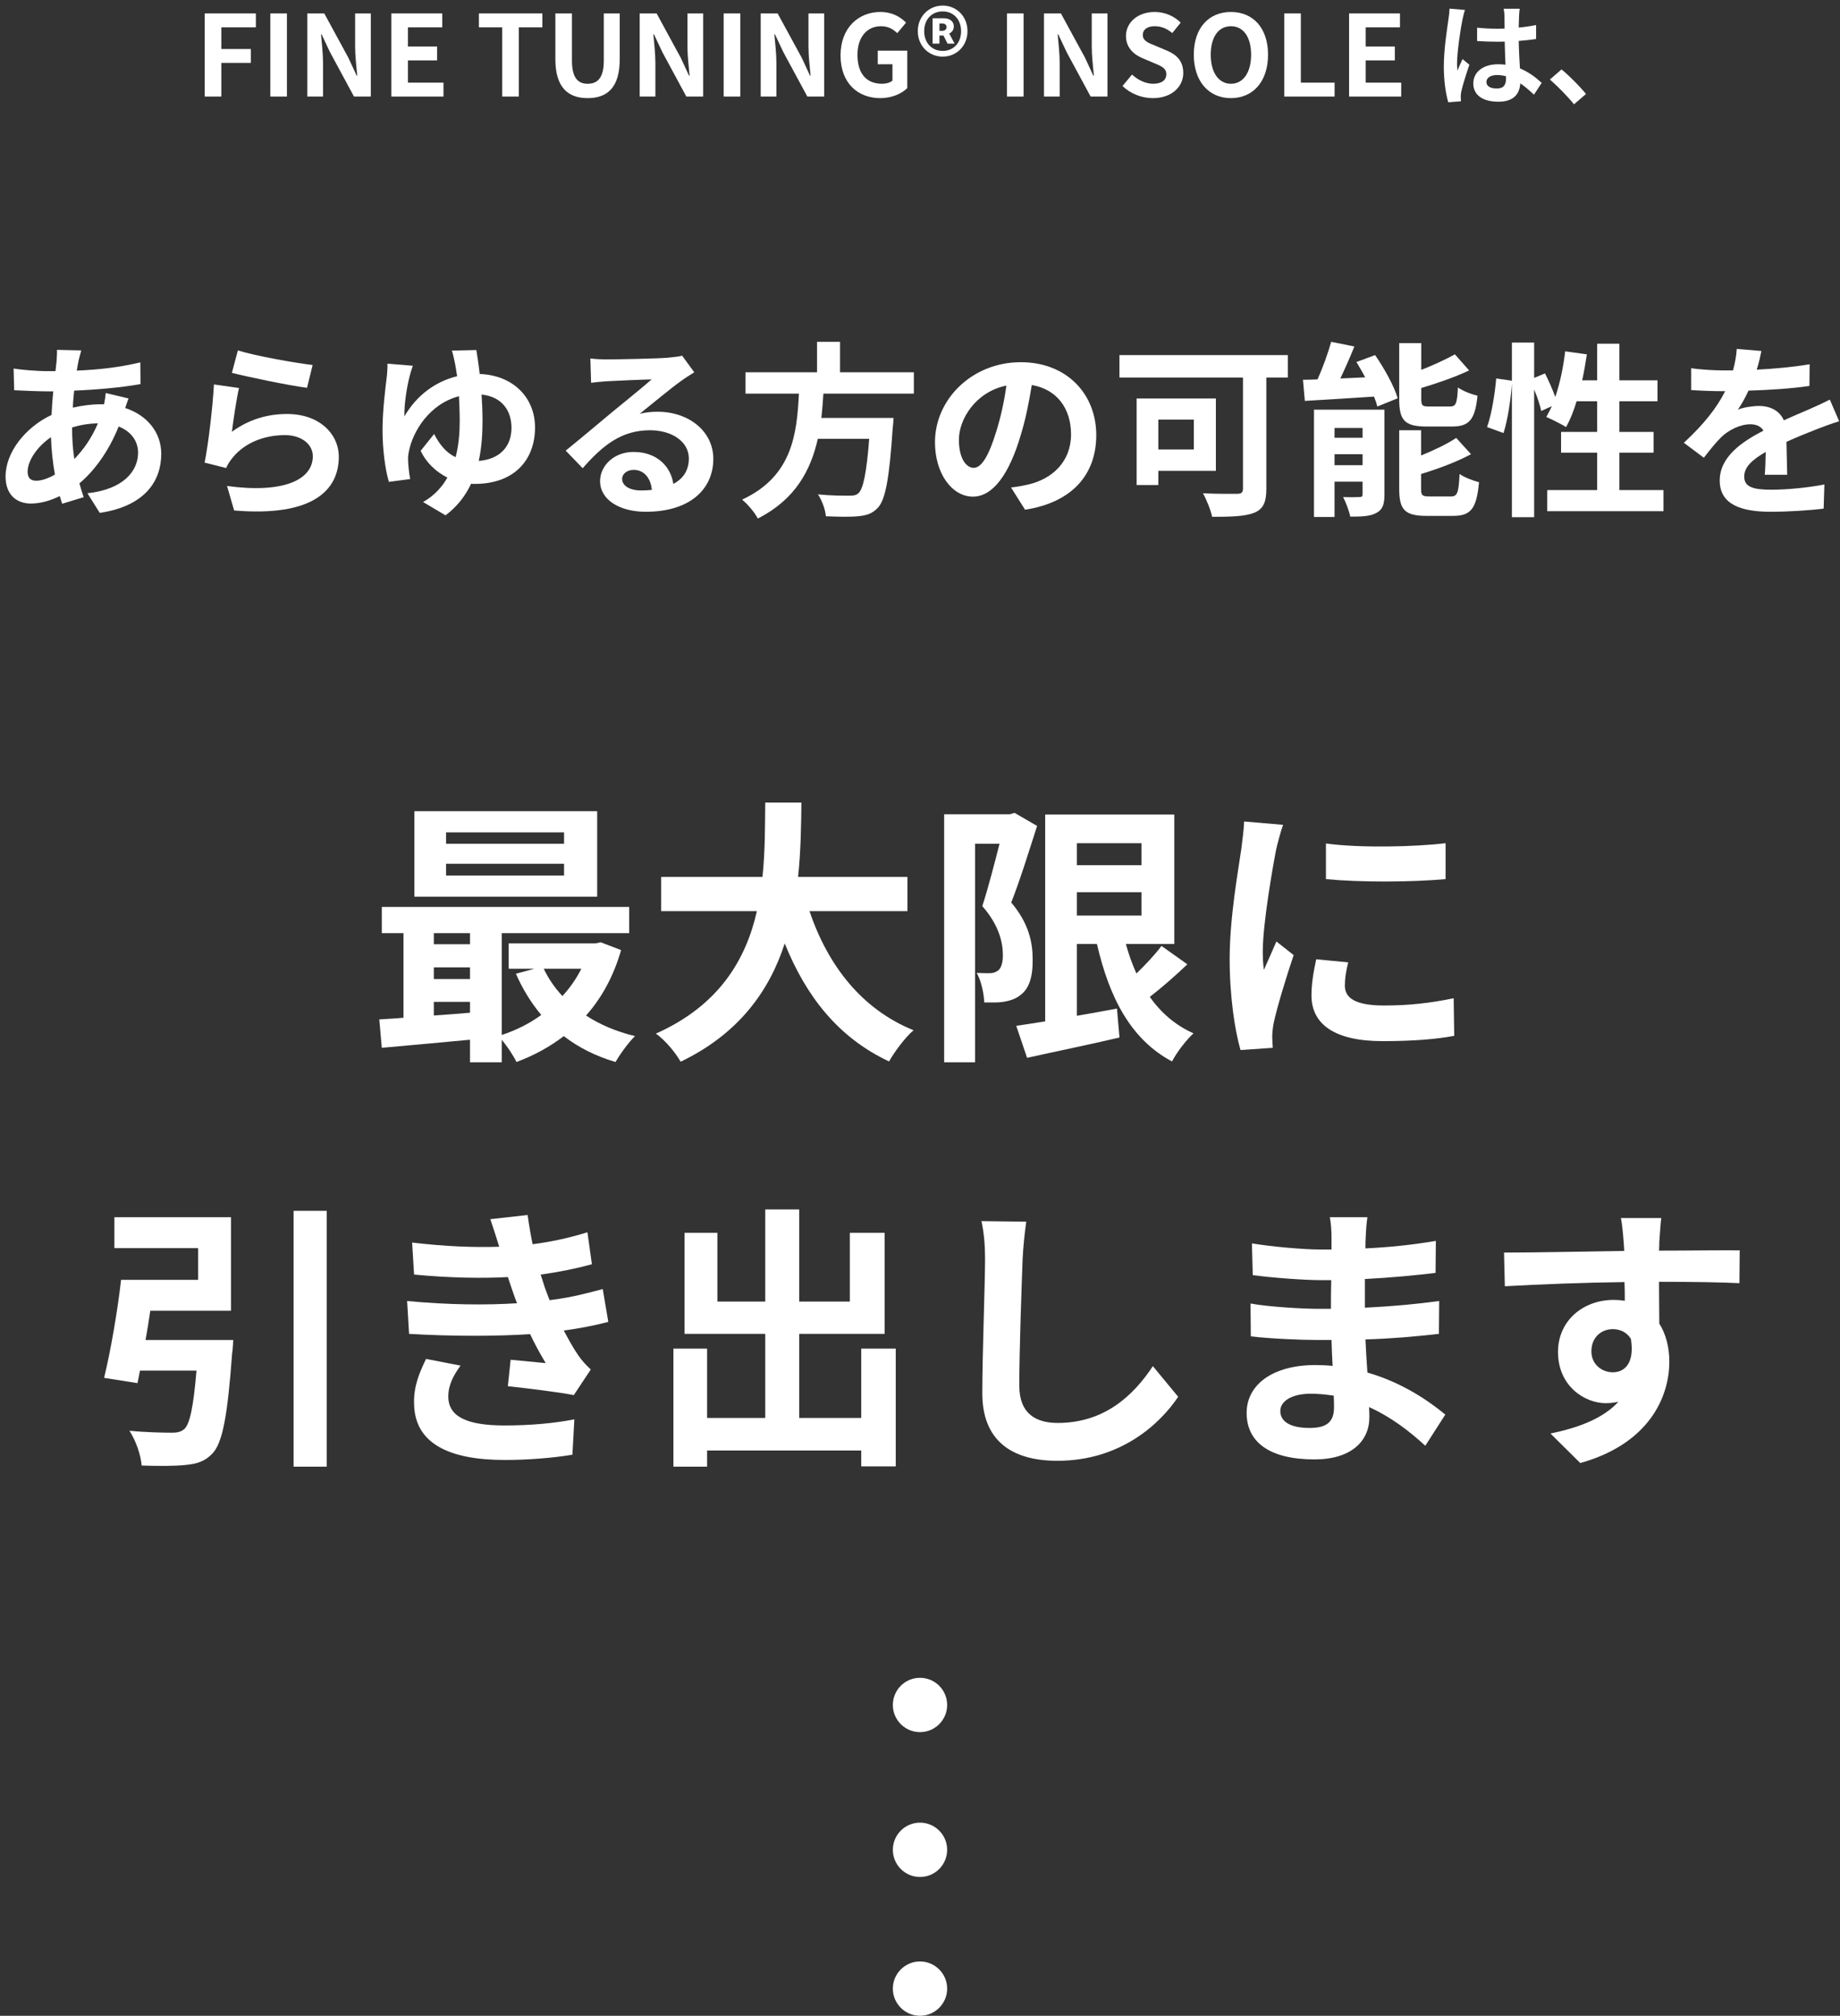
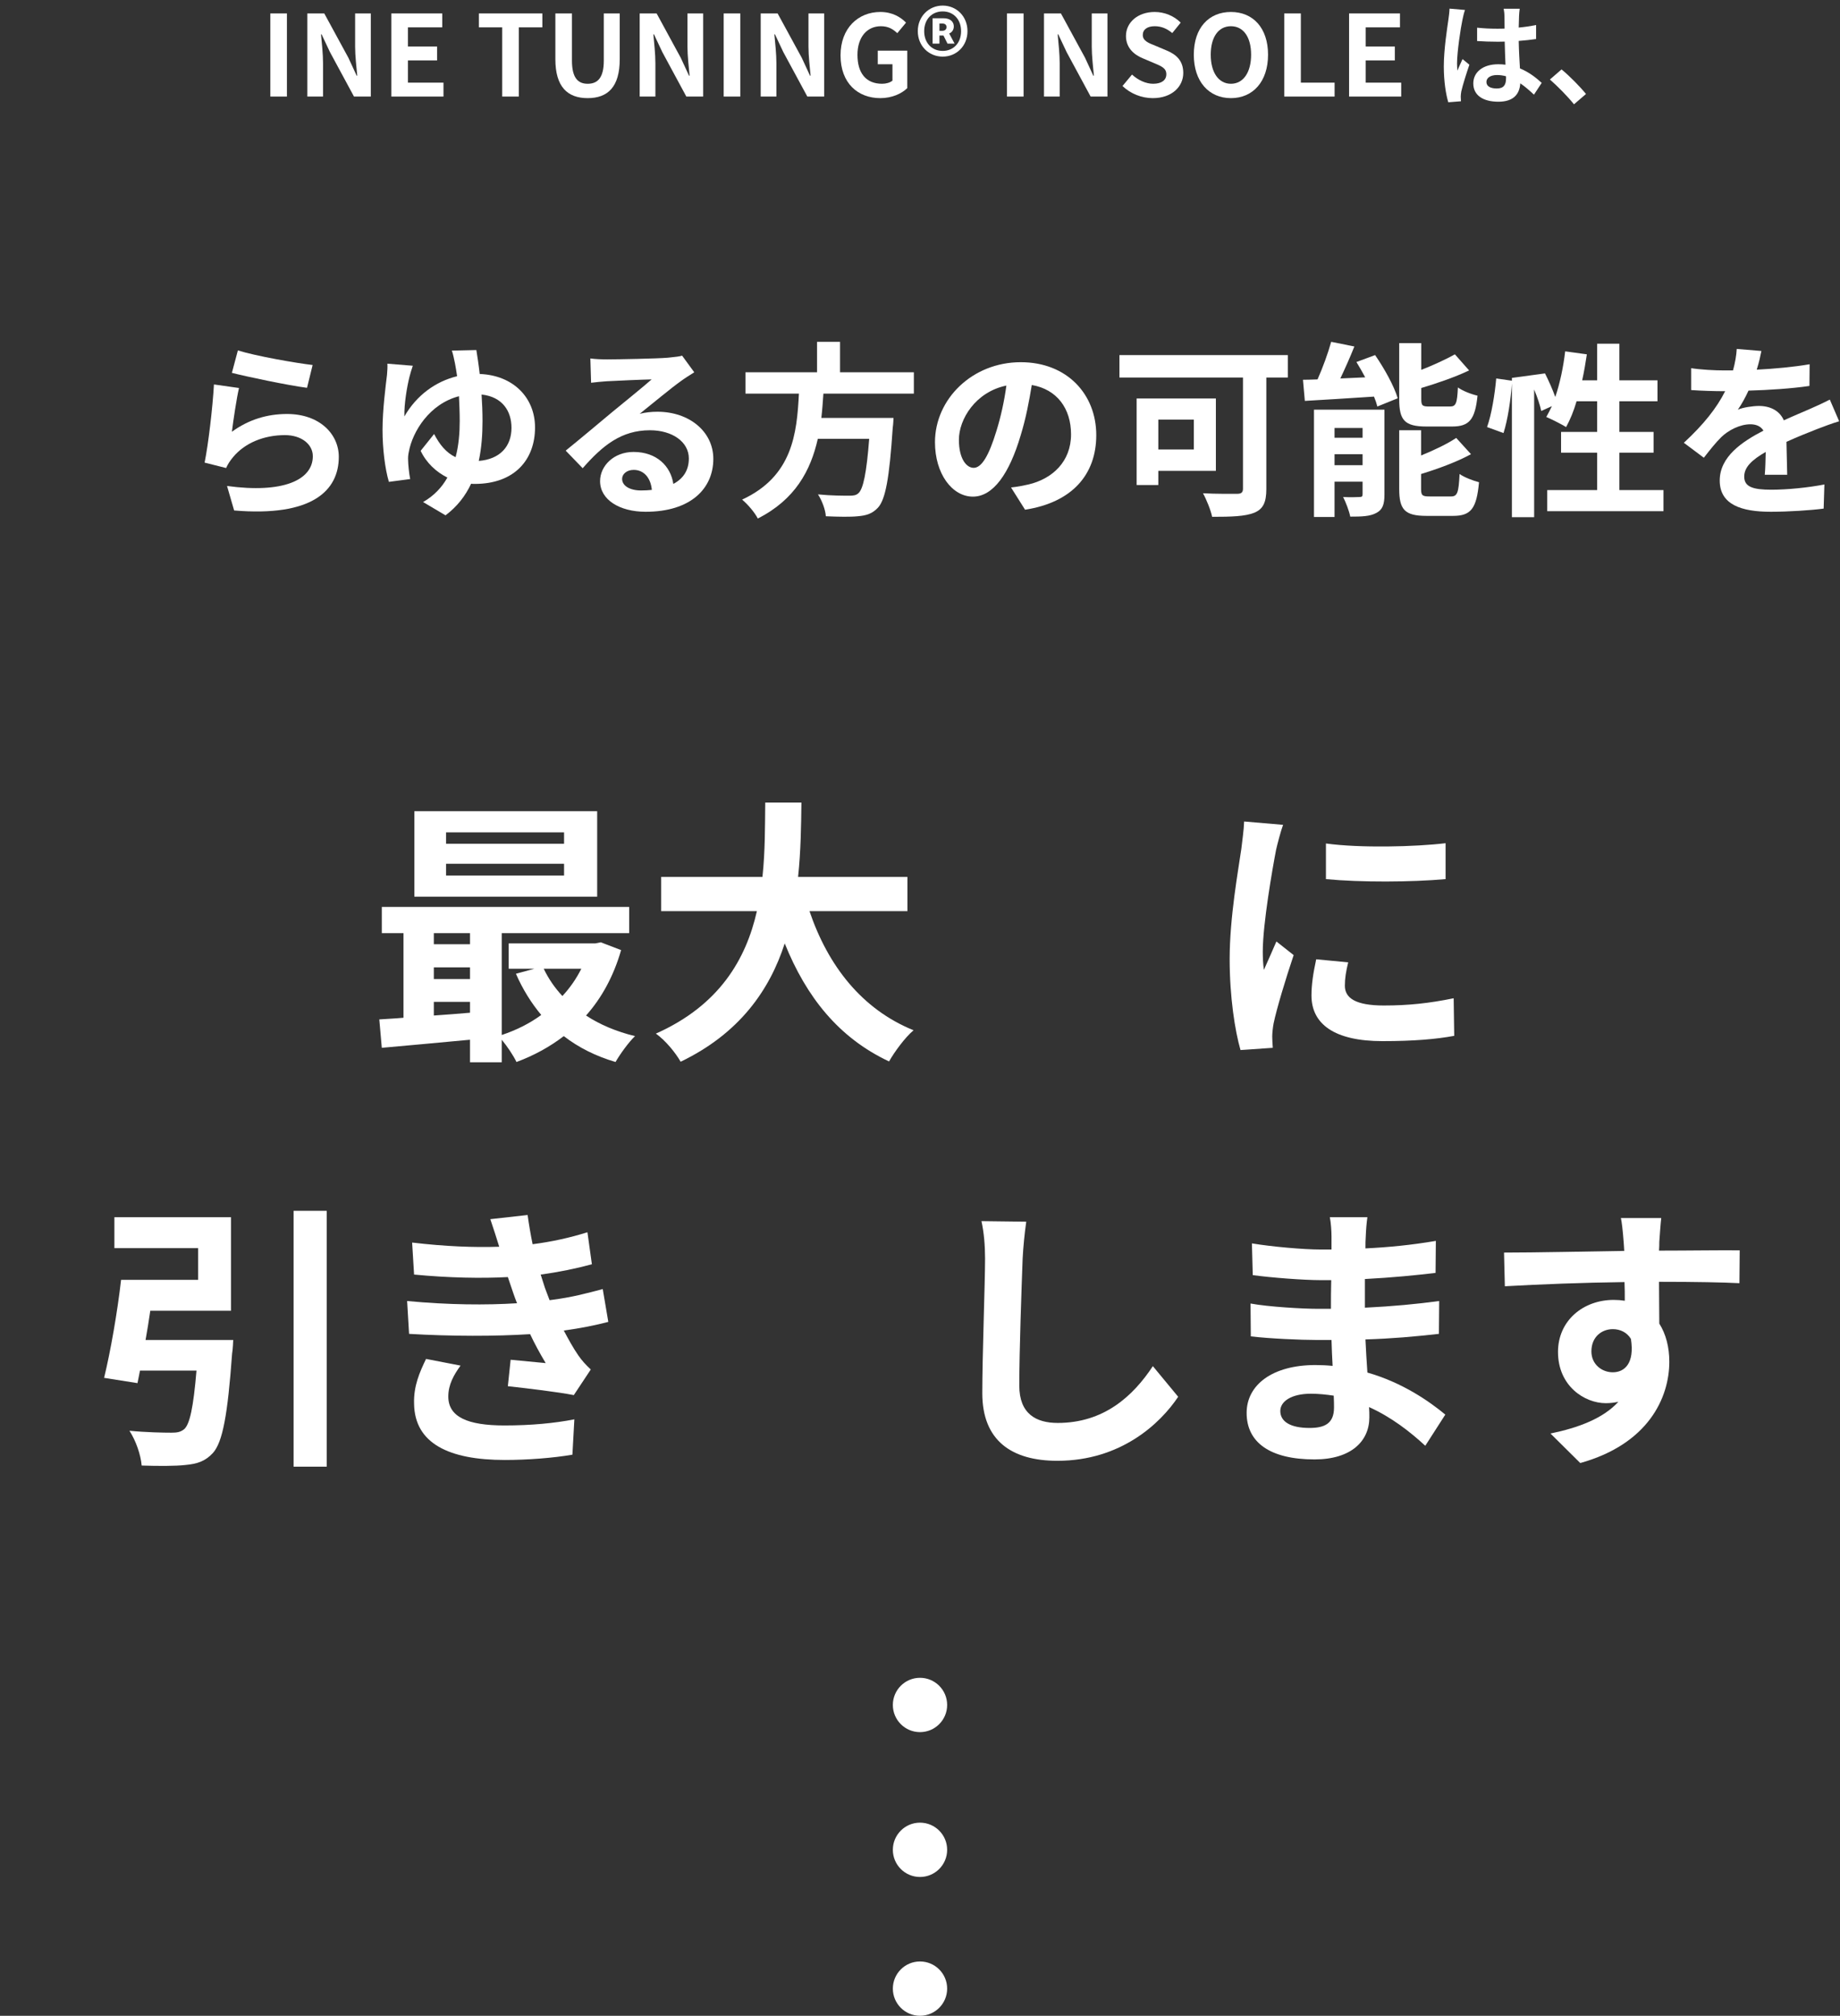
<svg xmlns="http://www.w3.org/2000/svg" width="305" height="334" viewBox="0 0 305 334" fill="none">
  <rect x="0" y="0" width="305" height="334" fill="#333333" stroke="none" />
  <path d="M157 282.5C157 284.985 154.985 287 152.5 287C150.015 287 148 284.985 148 282.5C148 280.015 150.015 278 152.5 278C154.985 278 157 280.015 157 282.5Z" fill="white" />
  <path d="M157 306.5C157 308.985 154.985 311 152.5 311C150.015 311 148 308.985 148 306.5C148 304.015 150.015 302 152.5 302C154.985 302 157 304.015 157 306.5Z" fill="white" />
  <path d="M157 329.5C157 331.985 154.985 334 152.5 334C150.015 334 148 331.985 148 329.5C148 327.015 150.015 325 152.5 325C154.985 325 157 327.015 157 329.5Z" fill="white" />
  <path d="M260.907 17.283C259.773 15.889 258.193 14.29 256.911 13.175L258.844 11.502C260.163 12.58 261.966 14.42 262.896 15.573L260.907 17.283Z" fill="white" />
  <path d="M246.39 13.584C246.39 14.346 247.133 14.662 248.119 14.662C249.252 14.662 249.643 14.067 249.643 12.971C249.643 12.878 249.643 12.766 249.643 12.636C249.16 12.506 248.658 12.431 248.156 12.431C247.096 12.431 246.39 12.878 246.39 13.584ZM251.91 1.446C251.855 1.799 251.818 2.246 251.799 2.655C251.78 3.063 251.762 3.751 251.743 4.569C252.766 4.476 253.732 4.327 254.624 4.142V6.465C253.732 6.595 252.766 6.707 251.743 6.781C251.78 8.584 251.873 10.071 251.948 11.335C253.49 11.967 254.661 12.915 255.554 13.733L254.271 15.684C253.49 14.96 252.747 14.309 252.003 13.807C251.892 15.591 250.888 16.855 248.379 16.855C245.814 16.855 244.215 15.777 244.215 13.826C244.215 11.948 245.814 10.647 248.342 10.647C248.769 10.647 249.178 10.666 249.55 10.722C249.513 9.569 249.438 8.212 249.42 6.892C248.974 6.911 248.528 6.911 248.1 6.911C247.003 6.911 245.944 6.874 244.847 6.8V4.588C245.907 4.699 246.985 4.755 248.1 4.755C248.528 4.755 248.974 4.755 249.401 4.736C249.401 3.826 249.383 3.063 249.383 2.673C249.383 2.394 249.327 1.818 249.252 1.446H251.91ZM242.84 1.651C242.691 2.023 242.468 2.97 242.412 3.305C242.133 4.55 241.52 8.64 241.52 10.498C241.52 10.87 241.539 11.335 241.594 11.707C241.836 11.056 242.152 10.424 242.431 9.792L243.565 10.722C243.044 12.246 242.449 14.142 242.226 15.145C242.171 15.406 242.133 15.815 242.133 16.019C242.133 16.205 242.152 16.521 242.171 16.781L240.07 16.948C239.68 15.647 239.327 13.528 239.327 11C239.327 8.194 239.884 4.681 240.089 3.249C240.163 2.729 240.256 2.023 240.275 1.428L242.84 1.651Z" fill="white" />
  <path d="M223.624 16V2.227H232.063V4.531H226.375V7.71H231.208V10.015H226.375V13.695H232.267V16H223.624Z" fill="white" />
  <path d="M212.878 16V2.227H215.629V13.695H221.224V16H212.878Z" fill="white" />
  <path d="M204.039 16.26C200.396 16.26 197.887 13.527 197.887 9.066C197.887 4.587 200.396 1.984 204.039 1.984C207.682 1.984 210.192 4.605 210.192 9.066C210.192 13.527 207.682 16.26 204.039 16.26ZM204.039 13.88C206.084 13.88 207.385 12.003 207.385 9.066C207.385 6.111 206.084 4.345 204.039 4.345C201.995 4.345 200.693 6.111 200.693 9.066C200.693 12.003 201.995 13.88 204.039 13.88Z" fill="white" />
  <path d="M191.083 16.26C189.243 16.26 187.403 15.535 186.065 14.252L187.645 12.356C188.63 13.267 189.931 13.88 191.139 13.88C192.57 13.88 193.332 13.267 193.332 12.3C193.332 11.278 192.496 10.962 191.269 10.442L189.429 9.661C188.035 9.085 186.641 7.97 186.641 5.962C186.641 3.713 188.611 1.984 191.399 1.984C192.998 1.984 194.596 2.616 195.712 3.75L194.317 5.479C193.444 4.754 192.533 4.345 191.399 4.345C190.191 4.345 189.429 4.884 189.429 5.795C189.429 6.78 190.395 7.133 191.566 7.598L193.369 8.36C195.042 9.048 196.139 10.107 196.139 12.096C196.139 14.345 194.262 16.26 191.083 16.26Z" fill="white" />
  <path d="M173.053 16V2.227H175.86L179.856 9.569L181.231 12.543H181.324C181.194 11.111 180.971 9.29 180.971 7.728V2.227H183.573V16H180.785L176.808 8.639L175.414 5.684H175.321C175.451 7.171 175.655 8.899 175.655 10.479V16H173.053Z" fill="white" />
  <path d="M166.918 16V2.227H169.669V16H166.918Z" fill="white" />
  <path d="M156.262 9.383C153.994 9.383 152.135 7.636 152.135 5.164C152.135 2.692 153.994 0.926 156.262 0.926C158.529 0.926 160.37 2.692 160.37 5.164C160.37 7.636 158.529 9.383 156.262 9.383ZM156.262 8.435C158.028 8.435 159.31 7.134 159.31 5.164C159.31 3.193 158.028 1.892 156.262 1.892C154.477 1.892 153.195 3.193 153.195 5.164C153.195 7.134 154.477 8.435 156.262 8.435ZM154.589 7.227V3.026H156.41C157.34 3.026 158.102 3.454 158.102 4.402C158.102 4.904 157.823 5.35 157.34 5.554L158.232 7.227H157.061L156.392 5.889H155.723V7.227H154.589ZM155.723 5.108H156.169C156.652 5.108 156.894 4.848 156.894 4.495C156.894 4.141 156.689 3.9 156.187 3.9H155.723V5.108Z" fill="white" />
  <path d="M145.927 16.26C142.191 16.26 139.329 13.769 139.329 9.178C139.329 4.642 142.266 1.984 145.927 1.984C147.916 1.984 149.292 2.839 150.184 3.75L148.734 5.497C148.046 4.847 147.266 4.345 146.02 4.345C143.734 4.345 142.135 6.129 142.135 9.085C142.135 12.077 143.511 13.88 146.225 13.88C146.875 13.88 147.544 13.694 147.935 13.36V10.646H145.5V8.397H150.388V14.605C149.459 15.516 147.842 16.26 145.927 16.26Z" fill="white" />
  <path d="M126.094 16V2.227H128.901L132.897 9.569L134.272 12.543H134.365C134.235 11.111 134.012 9.29 134.012 7.728V2.227H136.615V16H133.826L129.849 8.639L128.455 5.684H128.362C128.492 7.171 128.696 8.899 128.696 10.479V16H126.094Z" fill="white" />
  <path d="M119.959 16V2.227H122.71V16H119.959Z" fill="white" />
  <path d="M106.036 16V2.227H108.843L112.839 9.569L114.215 12.543H114.308C114.178 11.111 113.954 9.29 113.954 7.728V2.227H116.557V16H113.769L109.791 8.639L108.397 5.684H108.304C108.434 7.171 108.638 8.899 108.638 10.479V16H106.036Z" fill="white" />
  <path d="M97.411 16.26C94.065 16.26 92.058 14.383 92.058 9.81V2.227H94.808V10.052C94.808 12.914 95.812 13.881 97.411 13.881C99.046 13.881 100.087 12.914 100.087 10.052V2.227H102.727V9.81C102.727 14.383 100.775 16.26 97.411 16.26Z" fill="white" />
  <path d="M83.247 16V4.531H79.381V2.227H89.901V4.531H85.998V16H83.247Z" fill="white" />
  <path d="M64.868 16V2.227H73.306V4.531H67.619V7.71H72.451V10.015H67.619V13.695H73.511V16H64.868Z" fill="white" />
  <path d="M50.945 16V2.227H53.752L57.748 9.569L59.124 12.543H59.217C59.087 11.111 58.864 9.29 58.864 7.728V2.227H61.466V16H58.678L54.7 8.639L53.306 5.684H53.213C53.343 7.171 53.547 8.899 53.547 10.479V16H50.945Z" fill="white" />
  <path d="M44.81 16V2.227H47.561V16H44.81Z" fill="white" />
-   <path d="M33.937 16V2.227H42.413V4.531H36.688V8.119H41.576V10.424H36.688V16H33.937Z" fill="white" />
  <path d="M291.973 58.155C291.818 58.93 291.601 59.952 291.198 61.253C294.141 61.098 297.239 60.819 299.965 60.355L299.934 63.948C296.991 64.382 293.181 64.63 289.835 64.723C289.308 65.869 288.689 66.984 288.069 67.883C288.875 67.511 290.548 67.263 291.57 67.263C293.46 67.263 295.009 68.069 295.69 69.648C297.301 68.905 298.602 68.378 299.872 67.821C301.081 67.294 302.165 66.798 303.311 66.21L304.86 69.803C303.869 70.082 302.227 70.702 301.174 71.105C299.779 71.662 298.014 72.344 296.124 73.211C296.155 74.946 296.217 77.238 296.248 78.663H292.53C292.623 77.734 292.654 76.247 292.685 74.884C290.362 76.216 289.123 77.424 289.123 78.973C289.123 80.677 290.579 81.142 293.615 81.142C296.248 81.142 299.687 80.801 302.413 80.274L302.289 84.271C300.244 84.549 296.434 84.797 293.522 84.797C288.658 84.797 285.064 83.62 285.064 79.624C285.064 75.659 288.782 73.18 292.313 71.352C291.849 70.578 291.012 70.299 290.145 70.299C288.41 70.299 286.489 71.29 285.312 72.437C284.383 73.366 283.484 74.481 282.431 75.844L279.116 73.366C282.369 70.361 284.569 67.604 285.963 64.816C285.808 64.816 285.684 64.816 285.56 64.816C284.29 64.816 282.028 64.754 280.325 64.63V61.005C281.904 61.253 284.197 61.377 285.777 61.377C286.242 61.377 286.768 61.377 287.264 61.377C287.605 60.138 287.821 58.93 287.883 57.815L291.973 58.155Z" fill="white" />
-   <path d="M268.428 81.202H275.74V84.703H256.471V81.202H264.742V75.007H258.763V71.568H264.742V66.487H261.334C260.87 68.098 260.25 69.585 259.599 70.762C258.856 70.298 257.183 69.461 256.316 69.09C256.625 68.532 256.935 67.943 257.245 67.293L255.479 68.098C255.293 67.169 254.829 65.806 254.302 64.535V85.694H250.615V63.544C250.43 66.147 249.934 69.554 249.221 71.754L246.495 70.762C247.239 68.718 247.796 65.248 248.013 62.708L250.615 63.08V56.76H254.302V62.615L256.099 61.871C256.718 63.08 257.369 64.567 257.803 65.775C258.577 63.513 259.135 60.849 259.445 58.216L263.038 58.712C262.821 60.167 262.573 61.623 262.264 63.018H264.742V56.946H268.428V63.018H274.748V66.487H268.428V71.568H274.098V75.007H268.428V81.202Z" fill="white" />
+   <path d="M268.428 81.202H275.74V84.703H256.471V81.202H264.742V75.007H258.763V71.568H264.742V66.487H261.334C260.87 68.098 260.25 69.585 259.599 70.762C258.856 70.298 257.183 69.461 256.316 69.09C256.625 68.532 256.935 67.943 257.245 67.293L255.479 68.098C255.293 67.169 254.829 65.806 254.302 64.535V85.694H250.615V63.544C250.43 66.147 249.934 69.554 249.221 71.754L246.495 70.762C247.239 68.718 247.796 65.248 248.013 62.708L250.615 63.08V56.76V62.615L256.099 61.871C256.718 63.08 257.369 64.567 257.803 65.775C258.577 63.513 259.135 60.849 259.445 58.216L263.038 58.712C262.821 60.167 262.573 61.623 262.264 63.018H264.742V56.946H268.428V63.018H274.748V66.487H268.428V71.568H274.098V75.007H268.428V81.202Z" fill="white" />
  <path d="M240.702 70.67H236.427C232.802 70.67 231.935 69.586 231.935 66.178V56.854H235.591V61.284C237.666 60.478 239.711 59.518 241.167 58.712L243.521 61.377C241.167 62.492 238.286 63.483 235.591 64.289V66.116C235.591 67.232 235.776 67.356 236.954 67.356H240.33C241.322 67.356 241.539 66.891 241.662 64.196C242.406 64.753 243.924 65.342 244.915 65.559C244.513 69.524 243.552 70.67 240.702 70.67ZM221.216 77.083H225.863V75.255H221.216V77.083ZM225.863 70.918H221.216V72.529H225.863V70.918ZM229.488 67.882V81.947C229.488 83.558 229.178 84.456 228.156 84.983C227.102 85.571 225.677 85.602 223.818 85.602C223.633 84.642 223.075 83.217 222.641 82.35C223.726 82.411 224.965 82.38 225.367 82.35C225.739 82.35 225.863 82.257 225.863 81.885V79.809H221.216V85.664H217.808V67.882H229.488ZM224.841 59.983L227.939 58.836C229.457 61.036 231.099 63.979 231.687 65.992L228.31 67.356C228.187 66.86 228.001 66.302 227.753 65.714C223.664 65.992 219.45 66.24 216.291 66.426L215.981 62.925C216.724 62.925 217.53 62.895 218.397 62.864C219.265 60.912 220.132 58.526 220.659 56.637L224.5 57.411C223.787 59.208 222.951 61.067 222.177 62.709L226.297 62.523C225.832 61.655 225.336 60.788 224.841 59.983ZM236.985 82.257H240.516C241.57 82.257 241.786 81.668 241.941 78.539C242.716 79.097 244.203 79.654 245.163 79.902C244.76 84.27 243.831 85.478 240.857 85.478H236.458C232.833 85.478 231.935 84.425 231.935 81.017V71.29H235.56V75.472C237.759 74.574 239.897 73.551 241.384 72.56L243.831 75.255C241.446 76.556 238.379 77.672 235.56 78.539V81.017C235.56 82.102 235.776 82.257 236.985 82.257Z" fill="white" />
  <path d="M197.889 69.524H192.003V74.48H197.889V69.524ZM201.544 78.012H192.003V80.367H188.409V66.023H201.544V78.012ZM213.471 58.836V62.553H209.909V81.017C209.909 83.248 209.382 84.332 207.926 84.951C206.377 85.571 204.085 85.633 200.925 85.633C200.708 84.549 199.964 82.721 199.407 81.73C201.606 81.853 204.302 81.823 205.045 81.823C205.758 81.823 206.036 81.606 206.036 80.955V62.553H185.559V58.836H213.471Z" fill="white" />
  <path d="M181.718 72.096C181.718 78.632 177.721 83.248 169.915 84.456L167.591 80.77C168.768 80.646 169.636 80.46 170.472 80.274C174.438 79.345 177.536 76.495 177.536 71.972C177.536 67.697 175.212 64.506 171.03 63.793C170.596 66.426 170.07 69.276 169.171 72.189C167.312 78.446 164.648 82.288 161.271 82.288C157.833 82.288 154.983 78.508 154.983 73.273C154.983 66.117 161.179 60.014 169.202 60.014C176.885 60.014 181.718 65.342 181.718 72.096ZM158.948 72.87C158.948 75.999 160.187 77.517 161.395 77.517C162.696 77.517 163.905 75.565 165.175 71.383C165.887 69.091 166.476 66.457 166.817 63.886C161.705 64.939 158.948 69.462 158.948 72.87Z" fill="white" />
  <path d="M151.482 65.218H136.488C136.395 66.55 136.302 67.913 136.147 69.245H148.105C148.105 69.245 148.074 70.361 147.981 70.856C147.424 79.282 146.773 82.752 145.534 84.115C144.605 85.107 143.644 85.416 142.188 85.54C141.042 85.664 138.966 85.633 136.891 85.54C136.829 84.487 136.271 82.969 135.59 81.916C137.727 82.133 139.896 82.133 140.794 82.133C141.476 82.133 141.909 82.071 142.281 81.73C143.087 81.048 143.644 78.353 144.078 72.715H135.559C134.382 77.95 131.81 82.783 125.614 85.912C125.088 84.89 123.973 83.589 123.012 82.783C131.377 78.911 132.089 71.847 132.43 65.218H123.57V61.686H135.435V56.637H139.245V61.686H151.482V65.218Z" fill="white" />
  <path d="M103.123 79.345C103.123 80.491 104.394 81.266 106.252 81.266C106.903 81.266 107.492 81.235 108.049 81.173C107.863 79.159 106.717 77.858 105.044 77.858C103.867 77.858 103.123 78.57 103.123 79.345ZM97.857 59.394C98.724 59.518 99.809 59.549 100.676 59.549C102.318 59.549 108.948 59.425 110.713 59.27C111.984 59.147 112.696 59.054 113.068 58.93L115.081 61.687C114.369 62.151 113.625 62.585 112.913 63.112C111.24 64.289 107.987 67.015 106.036 68.564C107.058 68.316 107.987 68.223 108.979 68.223C114.245 68.223 118.241 71.507 118.241 76.03C118.241 80.925 114.524 84.797 107.027 84.797C102.721 84.797 99.468 82.815 99.468 79.717C99.468 77.207 101.729 74.884 105.013 74.884C108.855 74.884 111.178 77.238 111.612 80.181C113.316 79.283 114.183 77.858 114.183 75.968C114.183 73.18 111.395 71.29 107.739 71.29C103 71.29 99.902 73.8 96.587 77.579L93.768 74.667C95.967 72.901 99.716 69.741 101.544 68.223C103.278 66.798 106.5 64.196 108.018 62.864C106.438 62.895 102.163 63.081 100.521 63.174C99.685 63.236 98.693 63.329 97.981 63.422L97.857 59.394Z" fill="white" />
  <path d="M78.96 58C79.115 58.96 79.332 60.323 79.517 61.965C85.125 62.182 88.687 65.931 88.687 70.825C88.687 76.154 85.31 80.181 78.681 80.181C78.495 80.181 78.278 80.181 78.092 80.15C77.163 82.133 75.8 83.93 73.848 85.386L70.131 83.186C71.958 82.133 73.26 80.739 74.158 79.128C72.299 78.198 70.688 76.711 69.728 74.698L71.958 71.91C72.857 73.644 73.941 75.008 75.521 75.751C76.048 73.768 76.203 71.693 76.203 69.741C76.203 68.378 76.141 66.984 76.079 65.652C71.184 66.922 68.396 71.507 67.776 74.822C67.652 75.379 67.621 75.813 67.652 76.34C67.652 76.866 67.807 78.508 67.993 79.376L64.461 79.84C63.811 77.641 63.408 74.295 63.408 71.228C63.408 67.882 63.935 63.917 64.152 62.089C64.214 61.439 64.245 60.726 64.214 60.261L68.427 60.602C68.21 61.253 67.993 61.934 67.869 62.461C67.466 64.072 66.971 66.953 67.033 68.998C69.046 65.497 72.206 63.205 75.769 62.337C75.645 61.563 75.552 60.85 75.428 60.261C75.273 59.518 75.087 58.589 74.901 58.093L78.96 58ZM79.982 69.772C79.982 71.972 79.827 74.202 79.362 76.371C82.863 76.092 84.784 73.985 84.784 70.887C84.784 68.13 83.297 65.745 79.827 65.373C79.92 66.798 79.982 68.285 79.982 69.772Z" fill="white" />
  <path d="M39.43 58.062C42.373 58.992 49.127 60.169 51.822 60.479L50.893 64.258C47.764 63.856 40.855 62.4 38.439 61.78L39.43 58.062ZM39.616 64.289C39.213 65.993 38.656 69.773 38.439 71.538C41.258 69.494 44.325 68.595 47.578 68.595C52.999 68.595 56.159 71.941 56.159 75.69C56.159 81.328 51.698 85.665 38.811 84.581L37.633 80.522C46.927 81.793 51.853 79.531 51.853 75.597C51.853 73.583 49.932 72.096 47.237 72.096C43.736 72.096 40.577 73.397 38.625 75.752C38.067 76.433 37.757 76.929 37.479 77.548L33.916 76.65C34.535 73.614 35.248 67.542 35.465 63.701L39.616 64.289Z" fill="white" />
-   <path d="M13.47 58.062C13.284 58.681 13.16 59.239 13.036 59.704C12.943 60.23 12.819 60.788 12.726 61.407C16.506 61.252 19.851 60.85 23.259 60.044L23.29 63.638C20.254 64.196 16.103 64.567 12.293 64.722C12.2 65.652 12.107 66.612 12.076 67.541C13.563 67.201 15.174 66.984 16.692 66.984C16.877 66.984 17.063 66.984 17.249 66.984C17.373 66.364 17.497 65.59 17.528 65.125L21.307 66.023C21.183 66.364 20.936 67.015 20.75 67.603C24.343 68.781 26.729 71.6 26.729 75.193C26.729 79.592 24.157 83.836 16.537 84.983L14.492 81.73C20.471 81.079 22.887 78.043 22.887 75.007C22.887 73.149 21.803 71.507 19.666 70.67C17.993 74.883 15.514 78.136 13.16 80.088C13.377 80.862 13.625 81.637 13.872 82.38L10.31 83.465C10.186 83.062 10.031 82.628 9.907 82.195C8.389 82.938 6.747 83.434 5.105 83.434C2.844 83.434 0.923 82.071 0.923 78.942C0.923 74.945 4.207 70.794 8.544 68.749C8.606 67.417 8.699 66.116 8.823 64.846C8.482 64.846 8.172 64.846 7.831 64.846C6.221 64.846 3.804 64.722 2.348 64.66L2.255 61.067C3.339 61.252 6.066 61.5 7.955 61.5C8.389 61.5 8.792 61.5 9.195 61.5C9.257 60.912 9.318 60.354 9.38 59.828C9.411 59.239 9.473 58.495 9.442 57.969L13.47 58.062ZM4.579 78.136C4.579 79.127 5.012 79.654 6.004 79.654C6.871 79.654 7.986 79.282 9.102 78.632C8.761 76.711 8.513 74.574 8.451 72.436C6.128 74.016 4.579 76.37 4.579 78.136ZM11.952 70.918C11.952 72.808 12.076 74.512 12.323 76.061C13.78 74.543 15.174 72.653 16.227 70.144C14.585 70.175 13.16 70.453 11.952 70.825V70.918Z" fill="white" />
  <path d="M275.368 201.824C275.276 202.562 275.092 205.053 275.046 205.791C275.046 206.16 275.046 206.667 275 207.221C279.658 207.221 285.977 207.129 288.376 207.175L288.329 212.617C285.562 212.479 281.272 212.387 275 212.387C275 214.739 275.046 217.276 275.046 219.305C276.153 221.058 276.706 223.226 276.706 225.625C276.706 231.621 273.201 239.277 261.946 242.414L257.011 237.525C261.669 236.556 265.728 235.034 268.265 232.266C267.62 232.405 266.928 232.497 266.19 232.497C262.638 232.497 258.256 229.637 258.256 224.01C258.256 218.798 262.454 215.385 267.481 215.385C268.127 215.385 268.727 215.431 269.326 215.523C269.326 214.508 269.326 213.448 269.28 212.433C262.315 212.525 255.12 212.802 249.446 213.125L249.308 207.544C254.566 207.544 262.961 207.359 269.234 207.267C269.188 206.667 269.188 206.206 269.142 205.837C269.003 203.946 268.819 202.378 268.68 201.824H275.368ZM263.791 223.918C263.791 226.04 265.498 227.377 267.343 227.377C269.28 227.377 270.987 225.901 270.341 221.842C269.695 220.781 268.588 220.228 267.343 220.228C265.544 220.228 263.791 221.473 263.791 223.918Z" fill="white" />
  <path d="M212.224 233.788C212.224 235.541 213.884 236.602 217.067 236.602C219.512 236.602 221.126 235.91 221.126 233.235C221.126 232.727 221.126 232.082 221.08 231.251C219.835 231.067 218.589 230.929 217.298 230.929C214.023 230.929 212.224 232.22 212.224 233.788ZM226.661 201.686C226.523 202.608 226.43 203.761 226.384 204.96C226.338 205.422 226.338 206.113 226.338 206.851C230.12 206.667 233.949 206.298 238.008 205.606L237.961 210.91C234.917 211.279 230.72 211.695 226.246 211.925C226.246 213.54 226.246 215.246 226.246 216.676C230.904 216.445 234.825 216.076 238.561 215.569L238.515 221.012C234.364 221.473 230.766 221.796 226.338 221.934C226.43 223.687 226.523 225.578 226.661 227.423C232.473 229.084 236.901 232.174 239.576 234.388L236.255 239.554C233.764 237.248 230.628 234.803 226.938 233.143C226.984 233.788 226.984 234.342 226.984 234.849C226.984 238.77 223.986 241.814 217.897 241.814C210.517 241.814 206.643 239 206.643 234.111C206.643 229.453 210.932 226.178 218.036 226.178C219.004 226.178 219.973 226.224 220.895 226.316C220.803 224.886 220.757 223.41 220.711 222.026C219.927 222.026 219.143 222.026 218.312 222.026C215.637 222.026 210.379 221.796 207.335 221.427L207.289 215.984C210.287 216.538 215.96 216.861 218.405 216.861C219.143 216.861 219.881 216.861 220.619 216.861C220.619 215.338 220.619 213.678 220.665 212.11C220.065 212.11 219.512 212.11 218.958 212.11C216.052 212.11 210.702 211.695 207.658 211.279L207.519 206.021C210.84 206.575 216.098 207.036 218.912 207.036C219.512 207.036 220.111 207.036 220.711 207.036C220.711 206.16 220.711 205.422 220.711 204.868C220.711 203.992 220.619 202.562 220.434 201.686H226.661Z" fill="white" />
  <path d="M170.112 202.422C169.835 204.36 169.605 206.712 169.513 208.557C169.328 213.538 168.959 223.87 168.959 229.59C168.959 234.248 171.727 235.77 175.324 235.77C182.935 235.77 187.778 231.389 191.099 226.361L195.296 231.435C192.344 235.863 185.795 242.043 175.278 242.043C167.714 242.043 162.825 238.722 162.825 230.835C162.825 224.654 163.286 212.524 163.286 208.557C163.286 206.389 163.101 204.175 162.686 202.33L170.112 202.422Z" fill="white" />
-   <path d="M142.76 223.457H148.48V242.968H142.76V240.338H117.207V243.014H111.626V223.457H117.207V234.942H126.847V221.012H113.471V204.269H118.914V215.662H126.847V200.395H132.475V215.662H140.869V204.269H146.635V221.012H132.475V234.942H142.76V223.457Z" fill="white" />
  <path d="M67.485 215.569C74.358 216.215 80.584 216.261 85.704 215.938C85.474 215.384 85.289 214.831 85.105 214.324C84.736 213.263 84.459 212.386 84.182 211.602C79.846 211.833 74.45 211.741 68.638 211.187L68.315 205.883C73.804 206.528 78.509 206.713 82.752 206.575C82.291 205.099 81.83 203.623 81.276 202.008L87.457 201.316C87.688 202.977 87.964 204.591 88.287 206.159C91.47 205.744 94.422 205.099 97.374 204.176L98.112 209.48C95.575 210.172 92.669 210.772 89.625 211.187C89.855 211.925 90.086 212.663 90.317 213.355C90.547 214.001 90.824 214.693 91.101 215.431C94.883 214.969 97.65 214.185 99.911 213.586L100.833 219.028C98.711 219.582 96.221 220.089 93.453 220.458C94.237 221.934 95.021 223.364 95.852 224.563C96.451 225.44 97.097 226.131 97.927 226.916L95.114 231.159C92.531 230.652 87.549 230.052 84.182 229.683L84.643 225.301C86.581 225.486 89.071 225.716 90.455 225.855C89.486 224.24 88.61 222.626 87.872 221.058C82.199 221.427 74.773 221.427 67.808 221.012L67.485 215.569ZM76.341 226.27C75.234 227.792 74.311 229.406 74.311 231.39C74.311 234.803 77.54 236.187 83.629 236.187C88.01 236.187 91.931 235.818 95.206 235.172L94.883 241.03C91.654 241.583 87.457 241.906 83.675 241.906C74.45 241.906 68.73 239.185 68.638 232.589C68.546 229.637 69.561 227.377 70.621 225.163L76.341 226.27Z" fill="white" />
  <path d="M24.128 222.027H38.657C38.657 222.027 38.611 223.549 38.473 224.287C37.735 234.48 36.904 238.955 35.29 240.753C33.998 242.137 32.707 242.552 30.724 242.737C29.109 242.921 26.296 242.921 23.482 242.829C23.344 241.076 22.514 238.678 21.453 237.063C24.22 237.34 27.172 237.386 28.418 237.386C29.34 237.386 29.893 237.294 30.493 236.833C31.462 236.049 32.061 233.143 32.569 227.101H23.205C23.067 227.839 22.929 228.53 22.79 229.176L17.255 228.3C18.316 223.964 19.469 217.368 20.069 212.064H32.845V206.806H18.962V201.686H38.288V217.184H24.912C24.681 218.798 24.405 220.459 24.128 222.027ZM48.666 200.625H54.155V243.013H48.666V200.625Z" fill="white" />
  <path d="M219.788 139.759C225.462 140.543 234.641 140.313 239.622 139.713V145.663C233.949 146.17 225.6 146.217 219.788 145.663V139.759ZM223.478 159.454C223.109 160.976 222.925 162.083 222.925 163.329C222.925 165.358 224.678 166.604 229.382 166.604C233.487 166.604 236.901 166.235 240.96 165.404L241.052 171.631C238.054 172.185 234.364 172.508 229.152 172.508C221.218 172.508 217.39 169.694 217.39 164.943C217.39 163.144 217.667 161.299 218.174 158.947L223.478 159.454ZM212.685 136.669C212.316 137.637 211.717 139.944 211.532 140.774C210.932 143.864 209.318 153.089 209.318 157.702C209.318 158.578 209.364 159.777 209.503 160.7C210.194 159.131 210.932 157.517 211.578 155.995L214.438 158.255C213.146 162.083 211.624 167.111 211.117 169.556C210.979 170.247 210.886 171.262 210.886 171.723C210.886 172.231 210.932 172.969 210.979 173.615L205.628 173.984C204.706 170.801 203.829 165.174 203.829 158.901C203.829 151.982 205.259 144.187 205.767 140.635C205.905 139.344 206.182 137.591 206.228 136.115L212.685 136.669Z" fill="white" />
-   <path d="M168.175 134.686L171.911 136.853C170.62 140.866 169.051 145.94 167.622 149.538C170.62 153.089 171.173 156.272 171.173 158.947C171.219 161.991 170.527 163.929 169.051 164.943C168.313 165.543 167.345 165.82 166.33 166.004C165.408 166.143 164.301 166.096 163.147 166.096C163.101 164.713 162.686 162.591 161.902 161.207C162.778 161.253 163.47 161.253 164.07 161.253C164.577 161.253 164.992 161.115 165.408 160.838C165.961 160.423 166.238 159.547 166.238 158.255C166.238 156.087 165.546 153.228 162.825 150.137C163.793 147.185 164.854 143.034 165.684 139.805H161.625V176.013H156.505V134.916H167.391L168.175 134.686ZM178.507 147.831V151.706H189.208V147.831H178.507ZM189.208 139.713H178.507V143.357H189.208V139.713ZM192.529 156.733L196.818 159.777C194.835 161.668 192.575 163.652 190.592 165.174C192.437 167.803 194.835 169.879 197.833 171.216C196.634 172.323 195.02 174.399 194.282 175.875C187.501 172.277 183.904 165.405 181.828 156.41H178.507V168.31C180.675 167.941 182.935 167.526 185.149 167.111L185.564 171.908C180.26 173.153 174.586 174.307 170.251 175.275L168.452 169.971C169.836 169.786 171.45 169.51 173.249 169.233V134.962H194.651V156.41H186.625C187.086 158.117 187.686 159.777 188.378 161.299C189.9 159.823 191.468 158.163 192.529 156.733Z" fill="white" />
  <path d="M150.417 150.967H134.181C137.225 159.961 142.806 167.203 151.432 170.708C150.048 171.862 148.249 174.306 147.373 175.874C139.024 171.954 133.674 165.22 130.076 156.318C127.585 164.02 122.604 171.216 112.825 175.921C111.949 174.398 110.335 172.415 108.72 171.262C119.283 166.557 123.665 158.901 125.464 150.967H109.597V145.294H126.386C126.847 140.958 126.801 136.761 126.847 132.979H132.844C132.797 136.761 132.751 141.004 132.29 145.294H150.417V150.967Z" fill="white" />
  <path d="M93.499 139.805V137.914H73.942V139.805H93.499ZM93.499 145.063V143.126H73.942V145.063H93.499ZM98.988 134.408V148.568H68.684V134.408H98.988ZM96.359 160.515H90.132C90.916 162.175 91.977 163.697 93.222 165.035C94.468 163.697 95.529 162.175 96.359 160.515ZM71.913 166.004V168.264C73.85 168.125 75.88 167.987 77.909 167.802V166.004H71.913ZM71.913 160.284V162.221H77.909V160.284H71.913ZM77.909 154.611H71.913V156.456H77.909V154.611ZM99.588 156.133L102.955 157.424C101.709 161.76 99.726 165.358 97.143 168.264C99.449 169.786 102.217 170.939 105.261 171.677C104.2 172.692 102.77 174.675 102.032 175.966C98.757 174.998 95.898 173.568 93.453 171.677C91.101 173.476 88.472 174.906 85.612 175.966C85.105 174.906 84.09 173.383 83.167 172.276V176.013H77.909V172.276C72.605 172.784 67.347 173.245 63.288 173.614L62.873 168.909C64.072 168.817 65.456 168.771 66.885 168.633V154.611H63.288V150.275H104.292V154.611H83.167V171.492C85.52 170.708 87.78 169.601 89.717 168.171C88.057 166.188 86.627 163.882 85.52 161.345L88.564 160.515H84.32V156.317H98.665L99.588 156.133Z" fill="white" />
</svg>